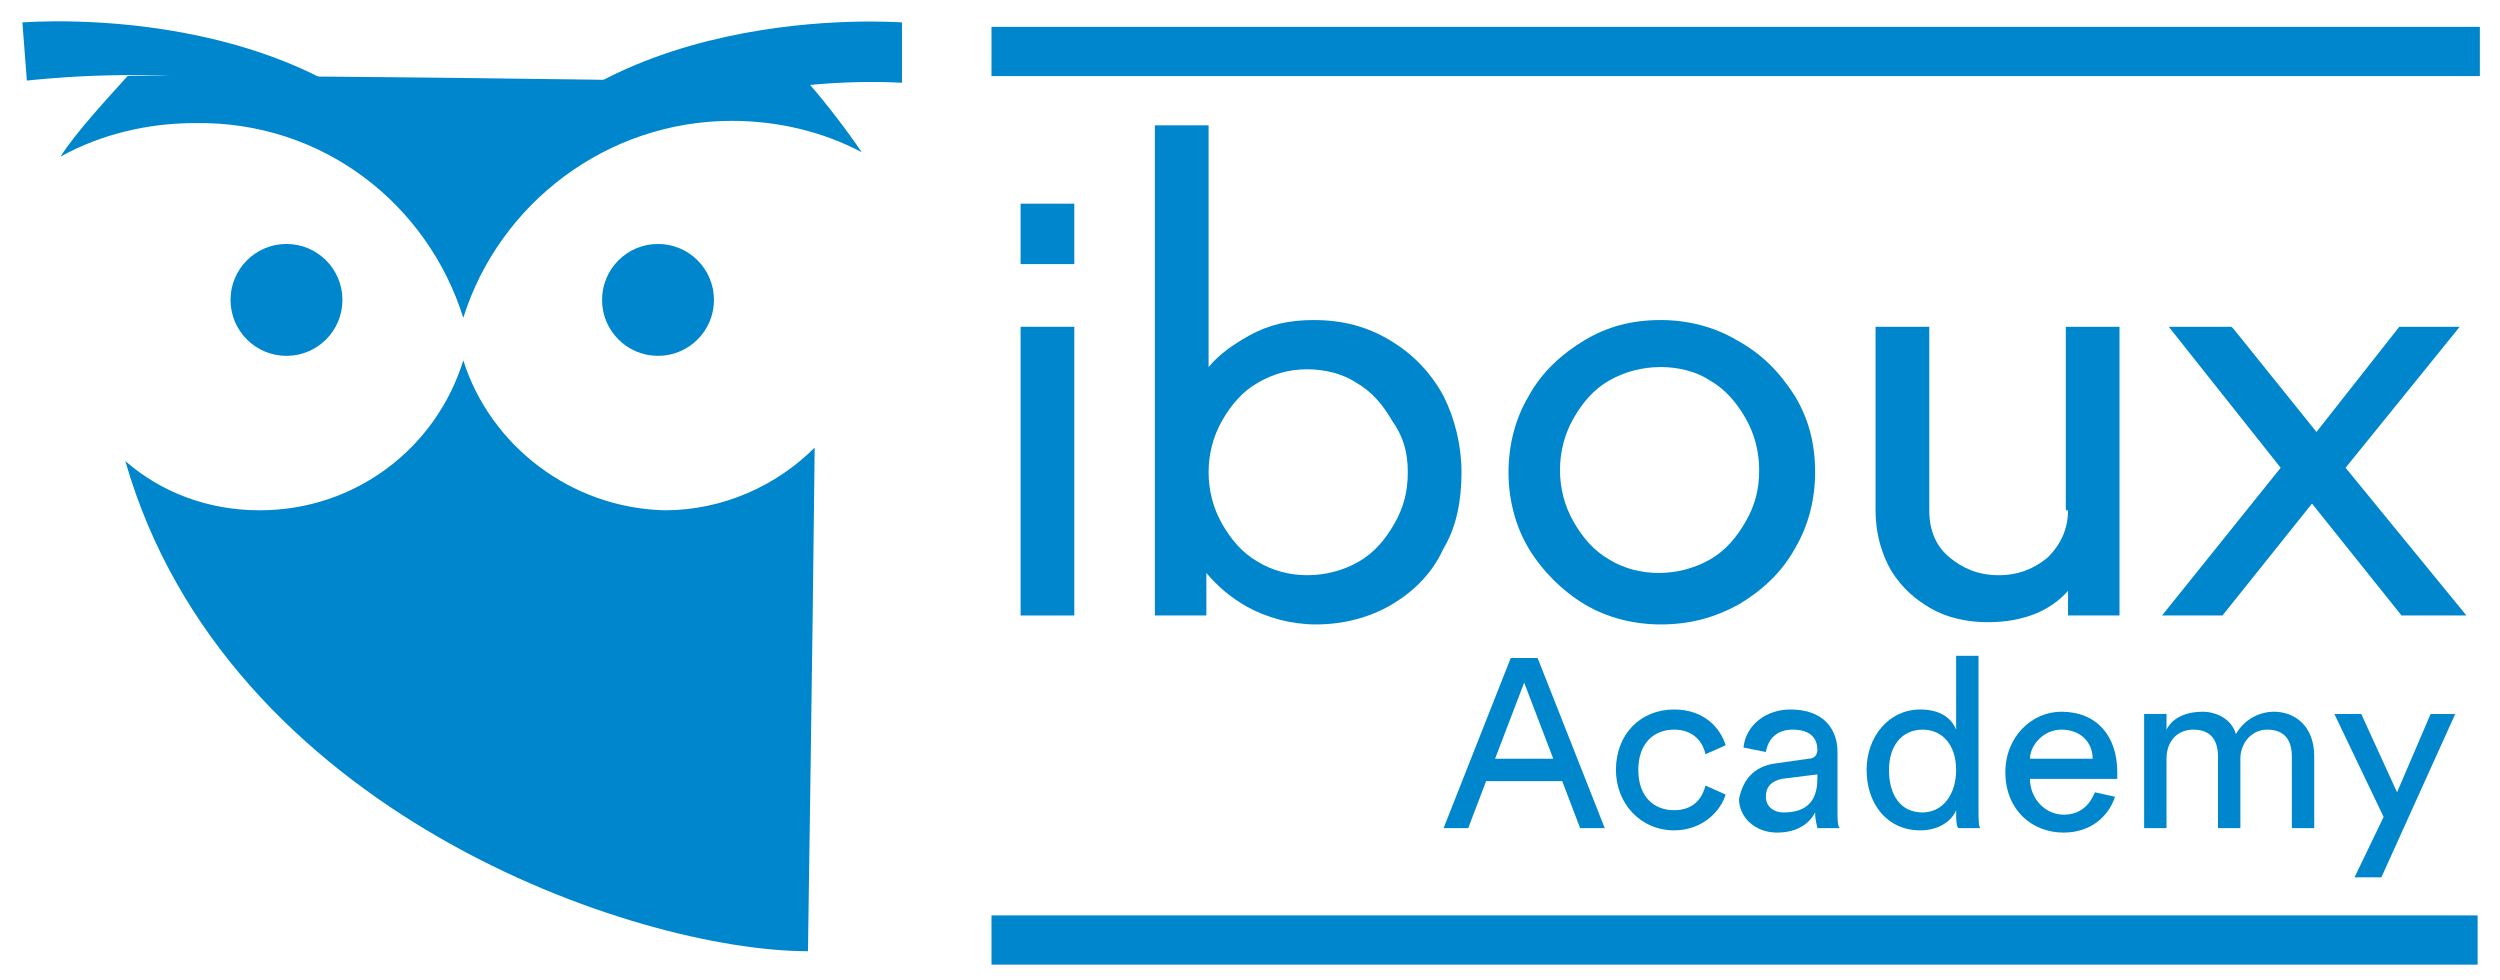
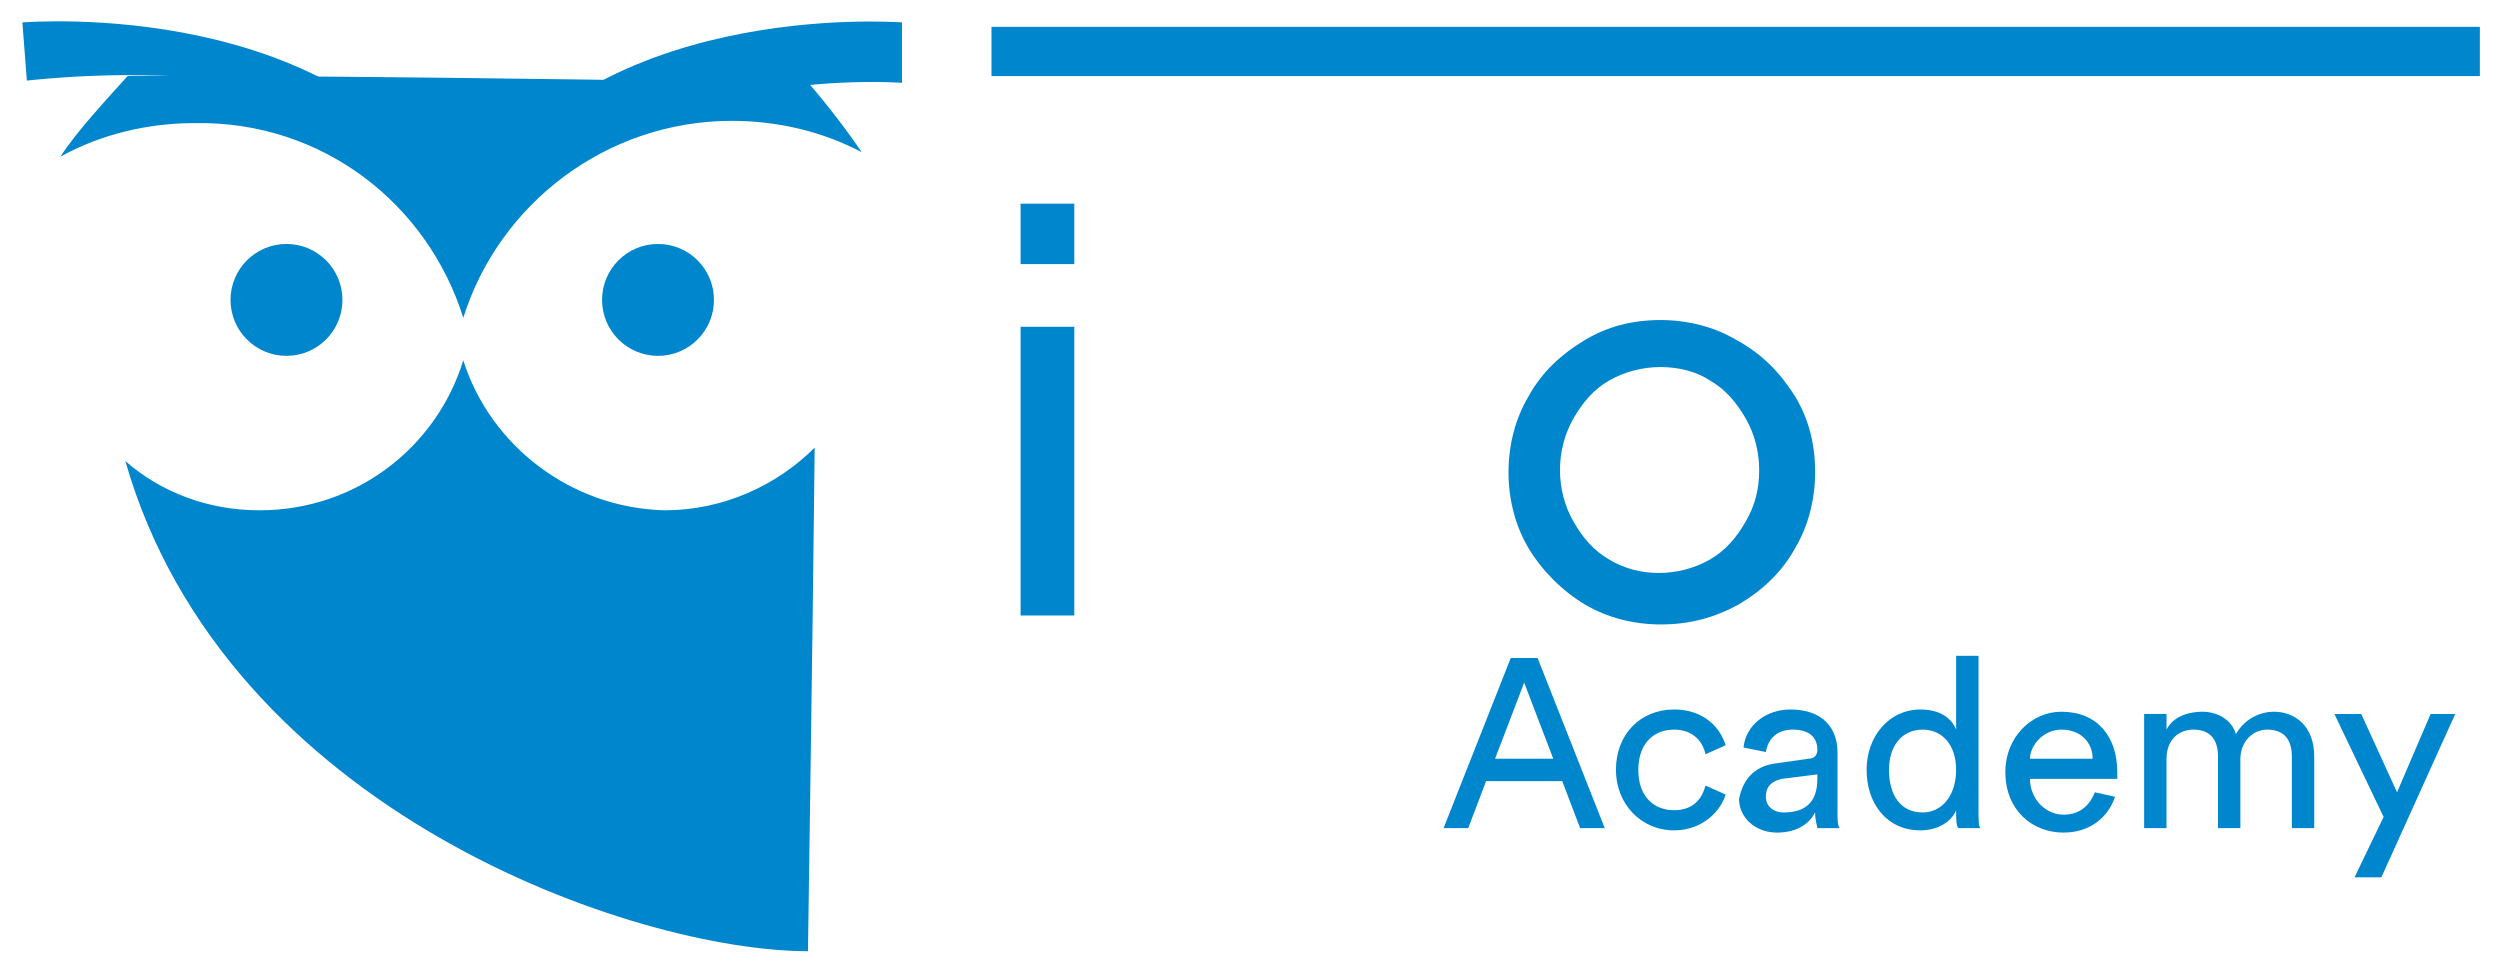
<svg xmlns="http://www.w3.org/2000/svg" version="1.1" id="Capa_1" x="0px" y="0px" viewBox="0 0 111.7 43.8" style="enable-background:new 0 0 111.7 43.8;" xml:space="preserve">
  <style type="text/css">
	.st0{fill:#0086CC;}
</style>
  <g id="XMLID_2_">
    <g id="XMLID_35_">
      <path id="XMLID_41_" class="st0" d="M20.7,9l-1.3,1.8c0-9.5-18-7.2-18.2-7.2L1,1c0.2,0,14.4-1.2,19.7,8.5C26-0.1,40.1,1,40.3,1    v2.7c0,0-4-0.3-8.2,0.8c-5.4,1.4-8.8,1.4-10.1,6L20.7,9z" />
      <circle id="XMLID_40_" class="st0" cx="29.4" cy="13.4" r="2.5" />
      <g id="XMLID_37_">
        <path id="XMLID_39_" class="st0" d="M20.7,16.1c-1.2,3.9-4.8,6.7-9.1,6.7c-2.3,0-4.4-0.8-6-2.2c4.5,15.7,22.8,21.9,30.5,21.9     c0-0.5,0.2-12.9,0.3-22.5c-1.7,1.7-4.1,2.8-6.7,2.8C25.5,22.7,21.9,19.9,20.7,16.1z" />
        <path id="XMLID_38_" class="st0" d="M20.7,14.2c1.6-5.1,6.4-8.8,12-8.8c2.1,0,4.1,0.5,5.8,1.4c-0.6-0.9-1.6-2.2-2.3-3     C36.1,3.6,5.7,3.3,5.7,3.4c-0.9,1-2.3,2.5-3,3.6c1.8-1,3.9-1.5,6-1.5C14.4,5.4,19.1,9.1,20.7,14.2z" />
      </g>
      <circle id="XMLID_36_" class="st0" cx="12.8" cy="13.4" r="2.5" />
    </g>
-     <rect id="XMLID_34_" x="44.3" y="40.9" class="st0" width="66.4" height="2.2" />
    <rect id="XMLID_33_" x="44.3" y="1.2" class="st0" width="66.5" height="2.2" />
    <g id="XMLID_14_">
      <path id="XMLID_30_" class="st0" d="M69.8,34.9h-3.4L65.6,37h-1.1l3-7.6h1.2l3,7.6h-1.1L69.8,34.9z M66.8,33.9h2.6l-1.3-3.4    L66.8,33.9z" />
      <path id="XMLID_28_" class="st0" d="M73.2,34.4c0,1.2,0.7,1.8,1.6,1.8c1,0,1.3-0.7,1.4-1.1l0.9,0.4c-0.2,0.7-1,1.6-2.3,1.6    c-1.5,0-2.6-1.2-2.6-2.7c0-1.6,1.1-2.7,2.6-2.7c1.4,0,2.1,0.9,2.3,1.6l-0.9,0.4c-0.1-0.5-0.5-1.1-1.4-1.1    C73.9,32.6,73.2,33.2,73.2,34.4z" />
      <path id="XMLID_25_" class="st0" d="M79.4,34.1l1.4-0.2c0.3,0,0.4-0.2,0.4-0.4c0-0.5-0.3-0.9-1.1-0.9c-0.7,0-1.1,0.4-1.2,1l-1-0.2    c0.1-1,1-1.7,2.1-1.7c1.5,0,2.1,0.9,2.1,1.9v2.6c0,0.4,0,0.7,0.1,0.8h-1c0-0.1-0.1-0.3-0.1-0.7c-0.2,0.4-0.7,0.9-1.7,0.9    c-1,0-1.7-0.7-1.7-1.5C77.9,34.7,78.5,34.2,79.4,34.1z M81.2,34.8v-0.2l-1.6,0.2c-0.4,0.1-0.7,0.3-0.7,0.8c0,0.4,0.3,0.7,0.8,0.7    C80.6,36.3,81.2,35.9,81.2,34.8z" />
      <path id="XMLID_22_" class="st0" d="M87.4,36.2c-0.2,0.5-0.8,0.9-1.6,0.9c-1.5,0-2.4-1.2-2.4-2.7c0-1.5,1-2.7,2.4-2.7    c0.9,0,1.4,0.4,1.6,0.9v-3.3h1v6.8c0,0.5,0,0.9,0.1,0.9h-1C87.4,36.9,87.4,36.6,87.4,36.2L87.4,36.2z M85.9,36.3    c0.9,0,1.5-0.8,1.5-1.9c0-1.1-0.6-1.8-1.5-1.8c-0.9,0-1.5,0.7-1.5,1.8C84.4,35.5,84.9,36.3,85.9,36.3z" />
      <path id="XMLID_19_" class="st0" d="M94.5,35.6c-0.3,0.9-1.1,1.6-2.3,1.6c-1.4,0-2.6-1-2.6-2.7c0-1.6,1.2-2.7,2.5-2.7    c1.6,0,2.5,1.1,2.5,2.7c0,0.1,0,0.3,0,0.3h-3.9c0,0.9,0.7,1.6,1.5,1.6c0.8,0,1.2-0.5,1.4-1L94.5,35.6z M93.5,33.9    c0-0.7-0.5-1.3-1.4-1.3c-0.8,0-1.4,0.7-1.4,1.3H93.5z" />
      <path id="XMLID_17_" class="st0" d="M95.8,37v-5.1h1v0.7c0.3-0.6,1-0.8,1.6-0.8c0.6,0,1.3,0.3,1.5,1c0.4-0.7,1.1-1,1.7-1    c0.9,0,1.8,0.6,1.8,2V37h-1v-3.2c0-0.7-0.3-1.2-1.1-1.2c-0.7,0-1.2,0.6-1.2,1.3V37h-1v-3.2c0-0.7-0.3-1.2-1.1-1.2    c-0.7,0-1.2,0.5-1.2,1.3V37H95.8z" />
      <path id="XMLID_15_" class="st0" d="M105.2,39.2l1.3-2.7l-2.2-4.6h1.2l1.6,3.5l1.5-3.5h1.1l-3.3,7.3H105.2z" />
    </g>
    <g id="XMLID_3_">
      <rect id="XMLID_13_" x="45.6" y="9.1" class="st0" width="2.4" height="2.7" />
      <rect id="XMLID_12_" x="45.6" y="14.6" class="st0" width="2.4" height="12.9" />
-       <path id="XMLID_9_" class="st0" d="M62.1,15.2c-1-0.6-2.1-0.9-3.4-0.9c-1.1,0-2,0.2-2.9,0.7c-0.7,0.4-1.3,0.8-1.8,1.4V5.6h-2.4    v21.9h2.3v-1.9c0.5,0.6,1.1,1.1,1.8,1.5c0.9,0.5,2,0.8,3.1,0.8c1.2,0,2.4-0.3,3.4-0.9c1-0.6,1.8-1.4,2.3-2.5    c0.6-1,0.8-2.2,0.8-3.4c0-1.2-0.3-2.4-0.8-3.4C63.9,16.6,63.1,15.8,62.1,15.2z M62.9,21.1c0,0.9-0.2,1.6-0.6,2.3l0,0    c-0.4,0.7-0.9,1.3-1.6,1.7c-1.4,0.8-3.2,0.8-4.5,0c-0.7-0.4-1.2-1-1.6-1.7c-0.4-0.7-0.6-1.5-0.6-2.3c0-0.8,0.2-1.6,0.6-2.3    c0.4-0.7,0.9-1.3,1.6-1.7c0.7-0.4,1.4-0.6,2.2-0.6c0.8,0,1.6,0.2,2.2,0.6c0.7,0.4,1.2,1,1.6,1.7C62.7,19.5,62.9,20.2,62.9,21.1z" />
      <path id="XMLID_6_" class="st0" d="M77.6,15.2c-1-0.6-2.2-0.9-3.4-0.9c-1.3,0-2.4,0.3-3.4,0.9c-1,0.6-1.9,1.4-2.5,2.5    c-0.6,1-0.9,2.2-0.9,3.4c0,1.2,0.3,2.4,0.9,3.4c0.6,1,1.5,1.9,2.5,2.5c1,0.6,2.2,0.9,3.4,0.9c1.3,0,2.4-0.3,3.5-0.9    c1-0.6,1.9-1.4,2.5-2.5c0.6-1,0.9-2.2,0.9-3.4c0-1.3-0.3-2.4-0.9-3.4C79.5,16.6,78.7,15.8,77.6,15.2z M74.2,16.4    c0.8,0,1.6,0.2,2.2,0.6c0.7,0.4,1.2,1,1.6,1.7c0.4,0.7,0.6,1.5,0.6,2.3c0,0.9-0.2,1.6-0.6,2.3l0,0c-0.4,0.7-0.9,1.3-1.6,1.7    c-1.4,0.8-3.2,0.8-4.5,0c-0.7-0.4-1.2-1-1.6-1.7c-0.4-0.7-0.6-1.5-0.6-2.3c0-0.8,0.2-1.6,0.6-2.3c0.4-0.7,0.9-1.3,1.6-1.7    C72.6,16.6,73.4,16.4,74.2,16.4z" />
-       <path id="XMLID_5_" class="st0" d="M92.4,22.8c0,0.8-0.3,1.5-0.9,2.1c-0.6,0.5-1.3,0.8-2.2,0.8c-0.9,0-1.6-0.3-2.2-0.8    c-0.6-0.5-0.9-1.2-0.9-2.1v-8.2h-2.4v8.2c0,1.1,0.3,2,0.7,2.7c0.5,0.8,1.1,1.3,1.8,1.7c0.7,0.4,1.6,0.6,2.5,0.6    c1.6,0,2.8-0.5,3.6-1.4v1.1h2.3V14.6h-2.4V22.8z" />
-       <polygon id="XMLID_4_" class="st0" points="109.9,14.6 107.2,14.6 103.5,19.3 99.8,14.7 99.7,14.6 96.9,14.6 101.9,20.9     96.6,27.5 99.3,27.5 103.3,22.5 107.3,27.5 110.2,27.5 104.8,20.9   " />
    </g>
  </g>
  <g id="XMLID_67_">
</g>
  <g id="XMLID_68_">
</g>
  <g id="XMLID_69_">
</g>
  <g id="XMLID_70_">
</g>
  <g id="XMLID_71_">
</g>
</svg>